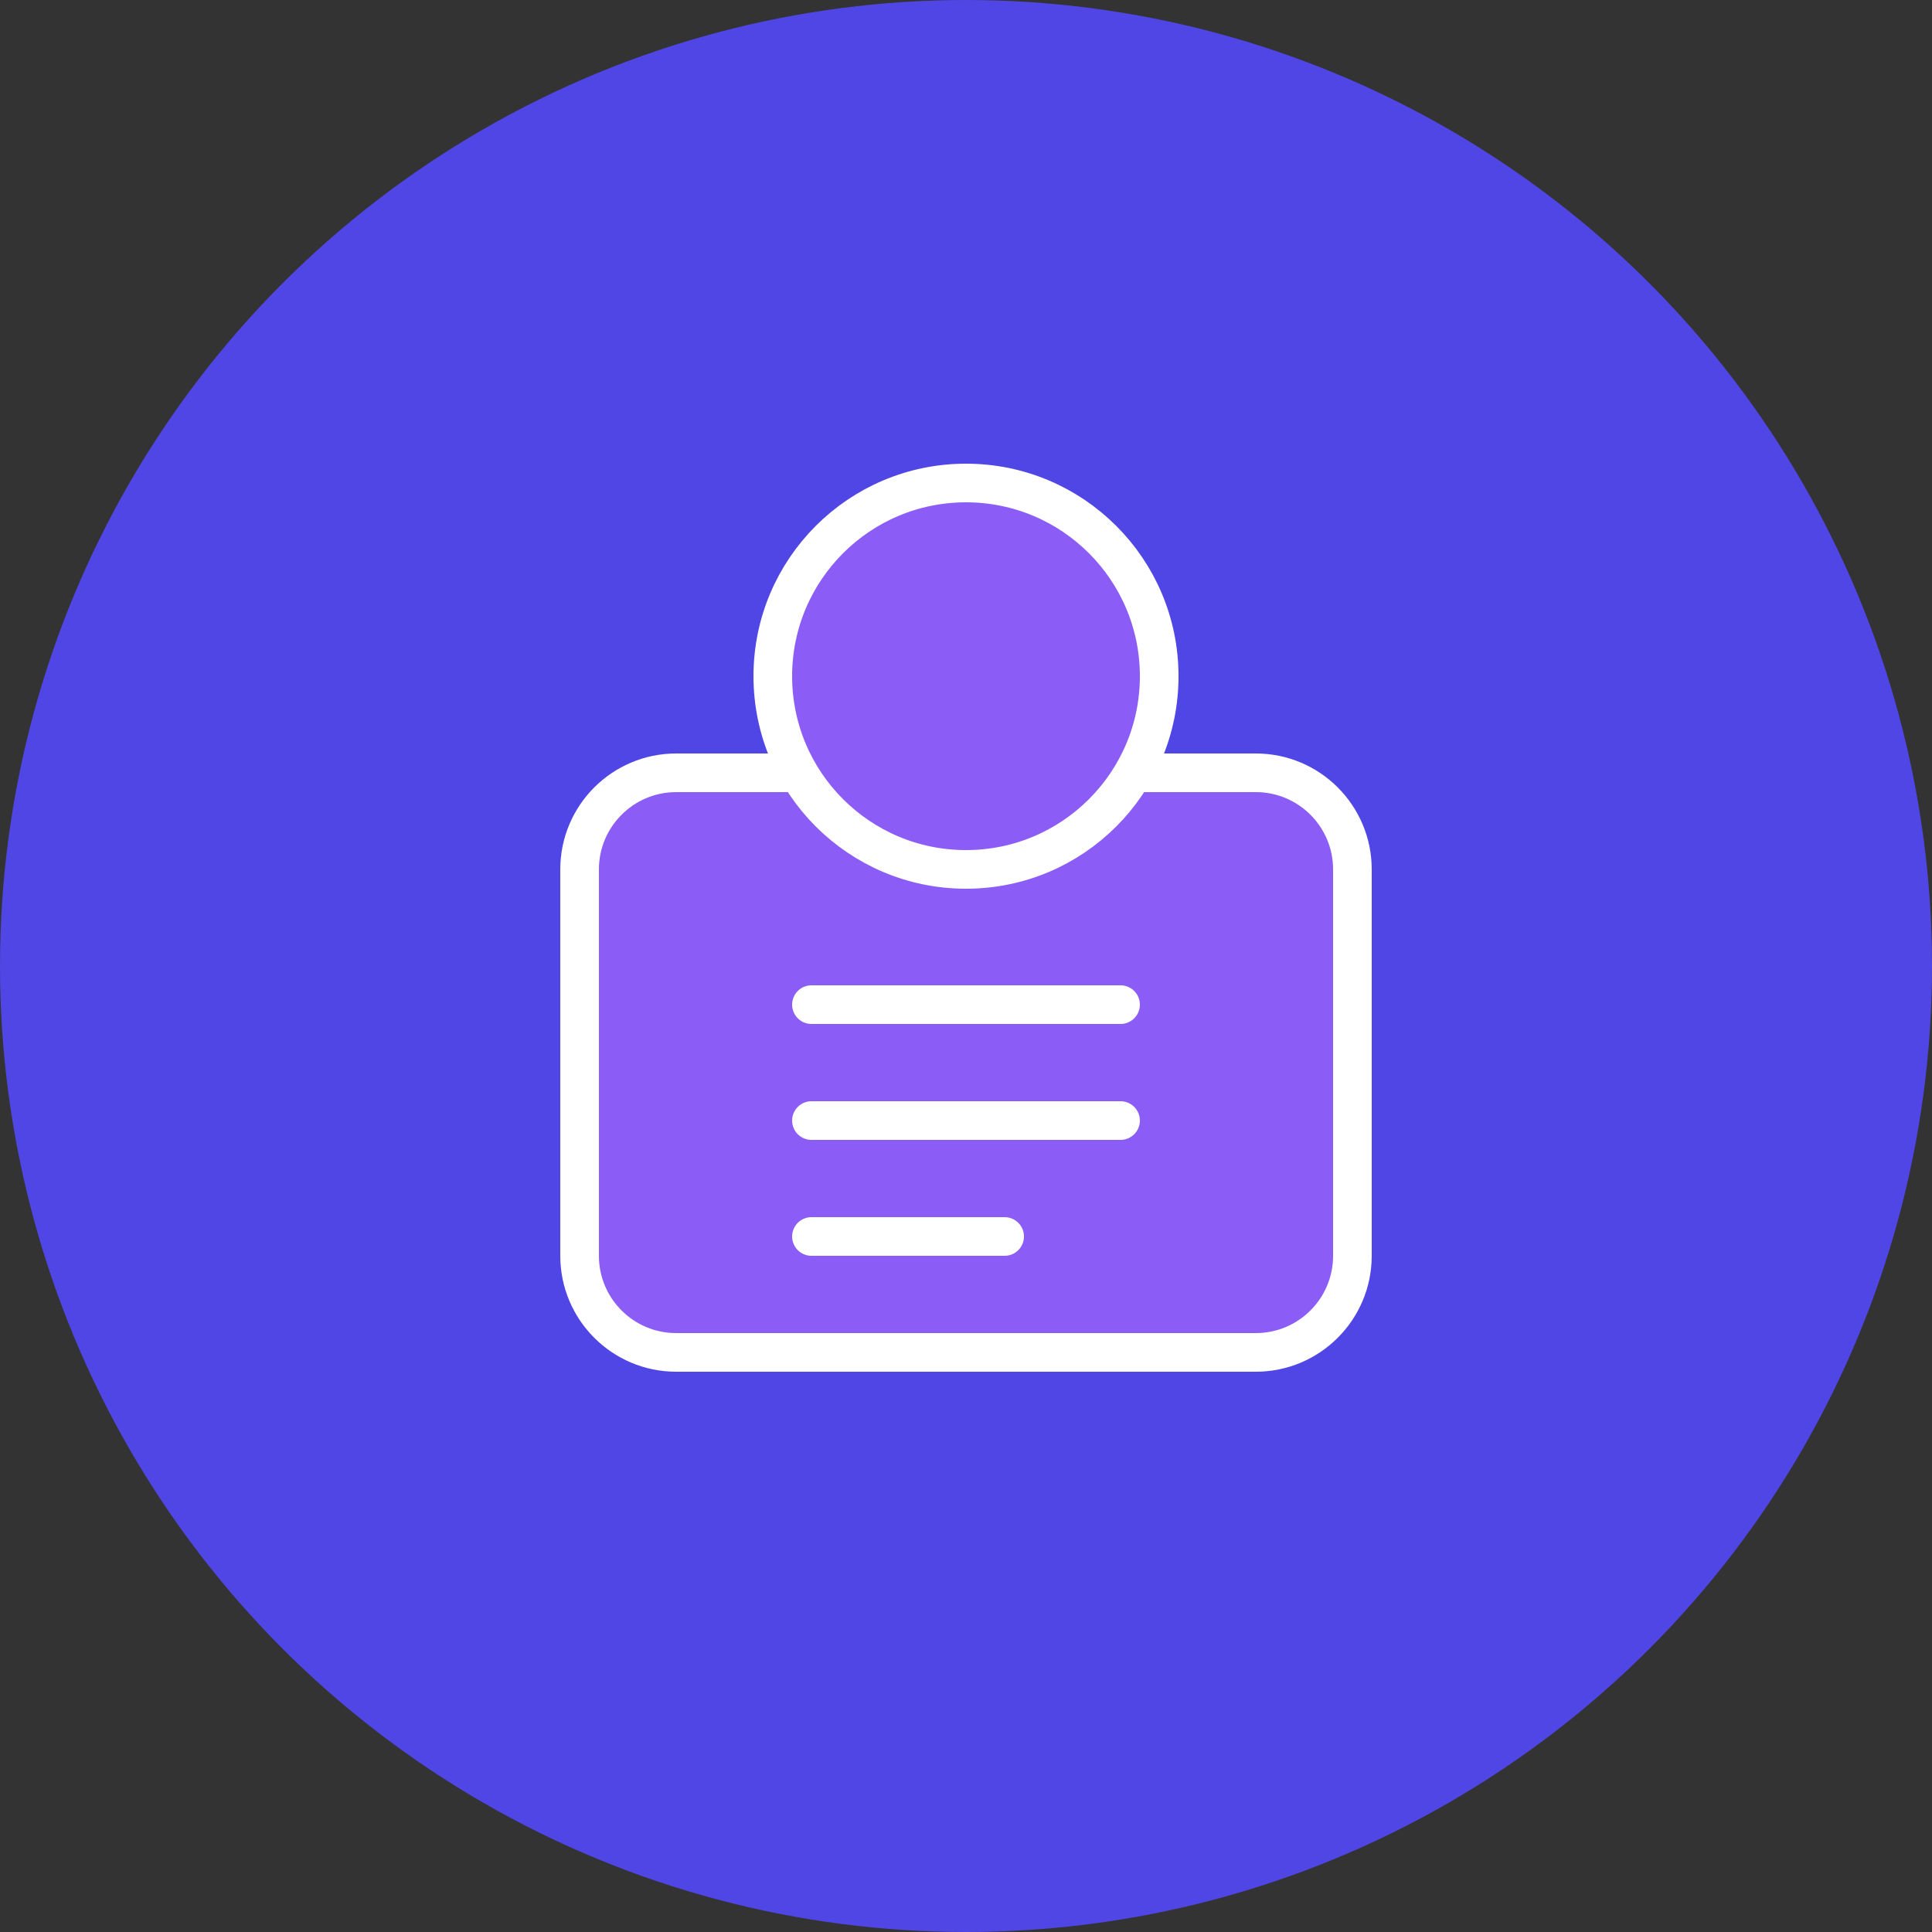
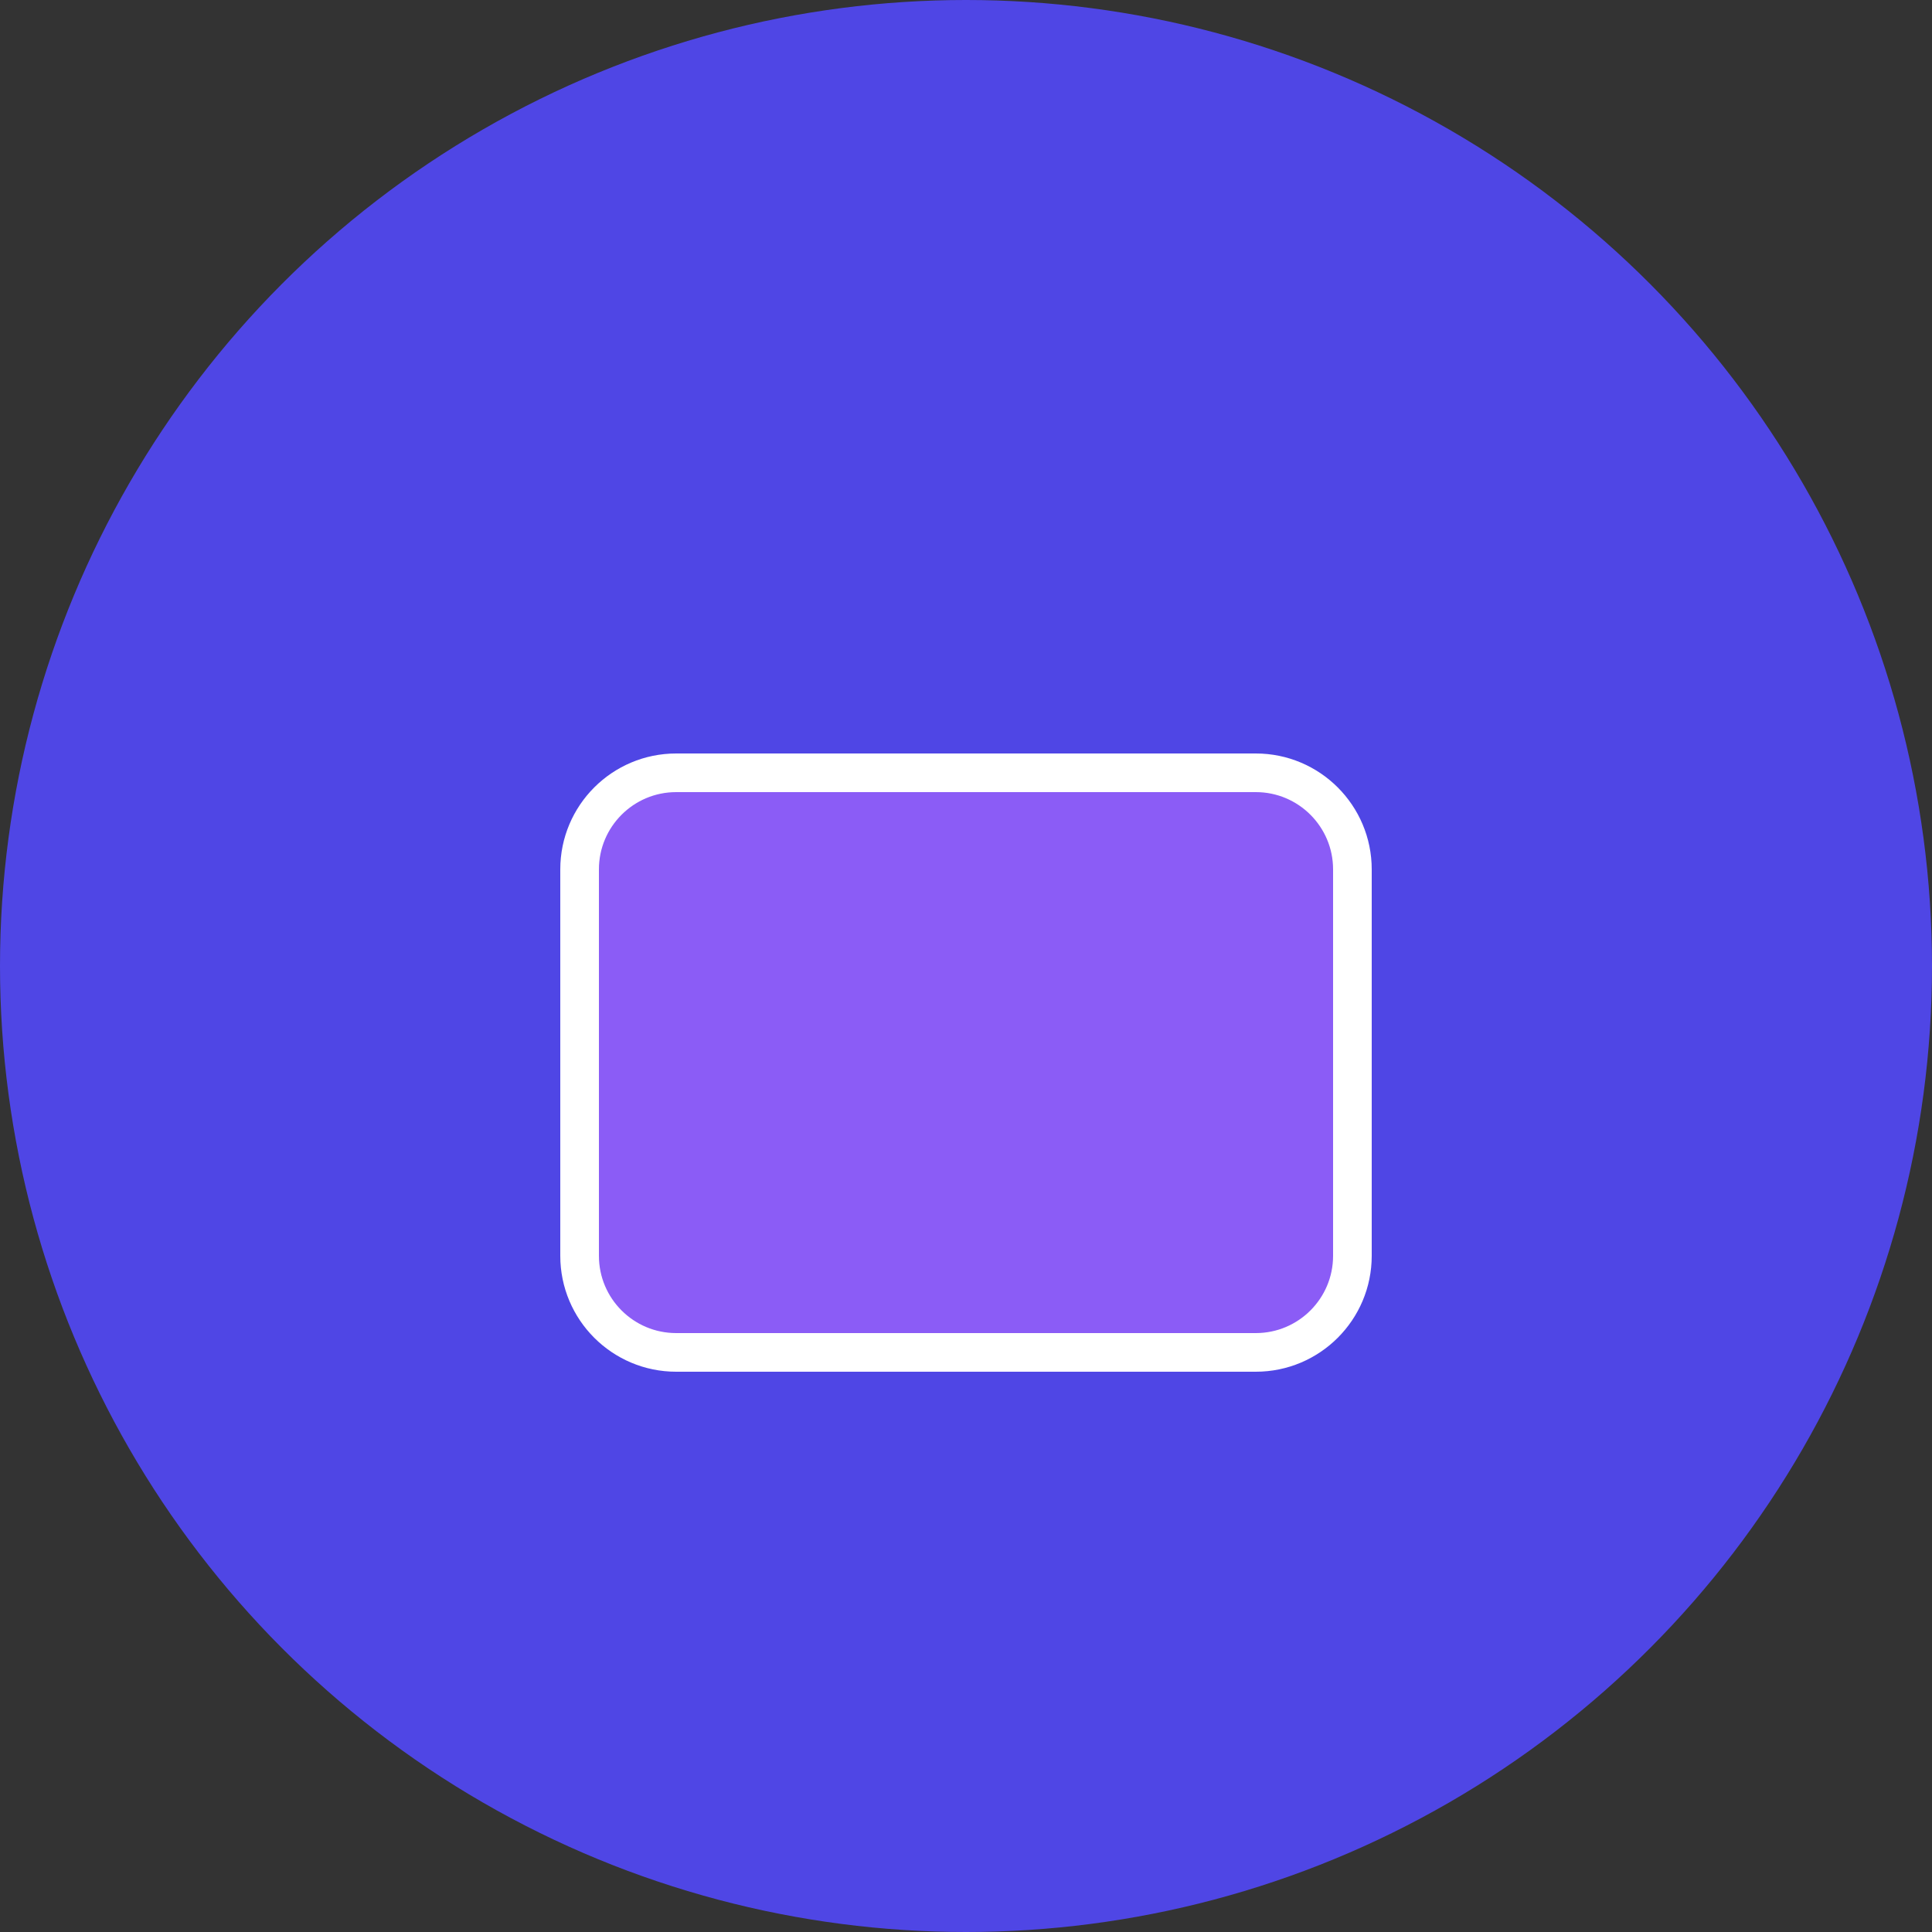
<svg xmlns="http://www.w3.org/2000/svg" width="100" height="100" viewBox="0 0 100 100" fill="none">
  <rect x="0" y="0" width="100" height="100" fill="#333333" stroke="none" />
  <circle cx="50" cy="50" r="50" fill="#4F46E5" />
  <path d="M65 40H35C32.239 40 30 42.239 30 45V65C30 67.761 32.239 70 35 70H65C67.761 70 70 67.761 70 65V45C70 42.239 67.761 40 65 40Z" fill="#8B5CF6" stroke="white" stroke-width="2" />
-   <path d="M50 25C44.477 25 40 29.477 40 35C40 40.523 44.477 45 50 45C55.523 45 60 40.523 60 35C60 29.477 55.523 25 50 25Z" fill="#8B5CF6" stroke="white" stroke-width="2" />
-   <path d="M42 58H58M42 52H58M42 64H52" stroke="white" stroke-width="2" stroke-linecap="round" />
</svg>